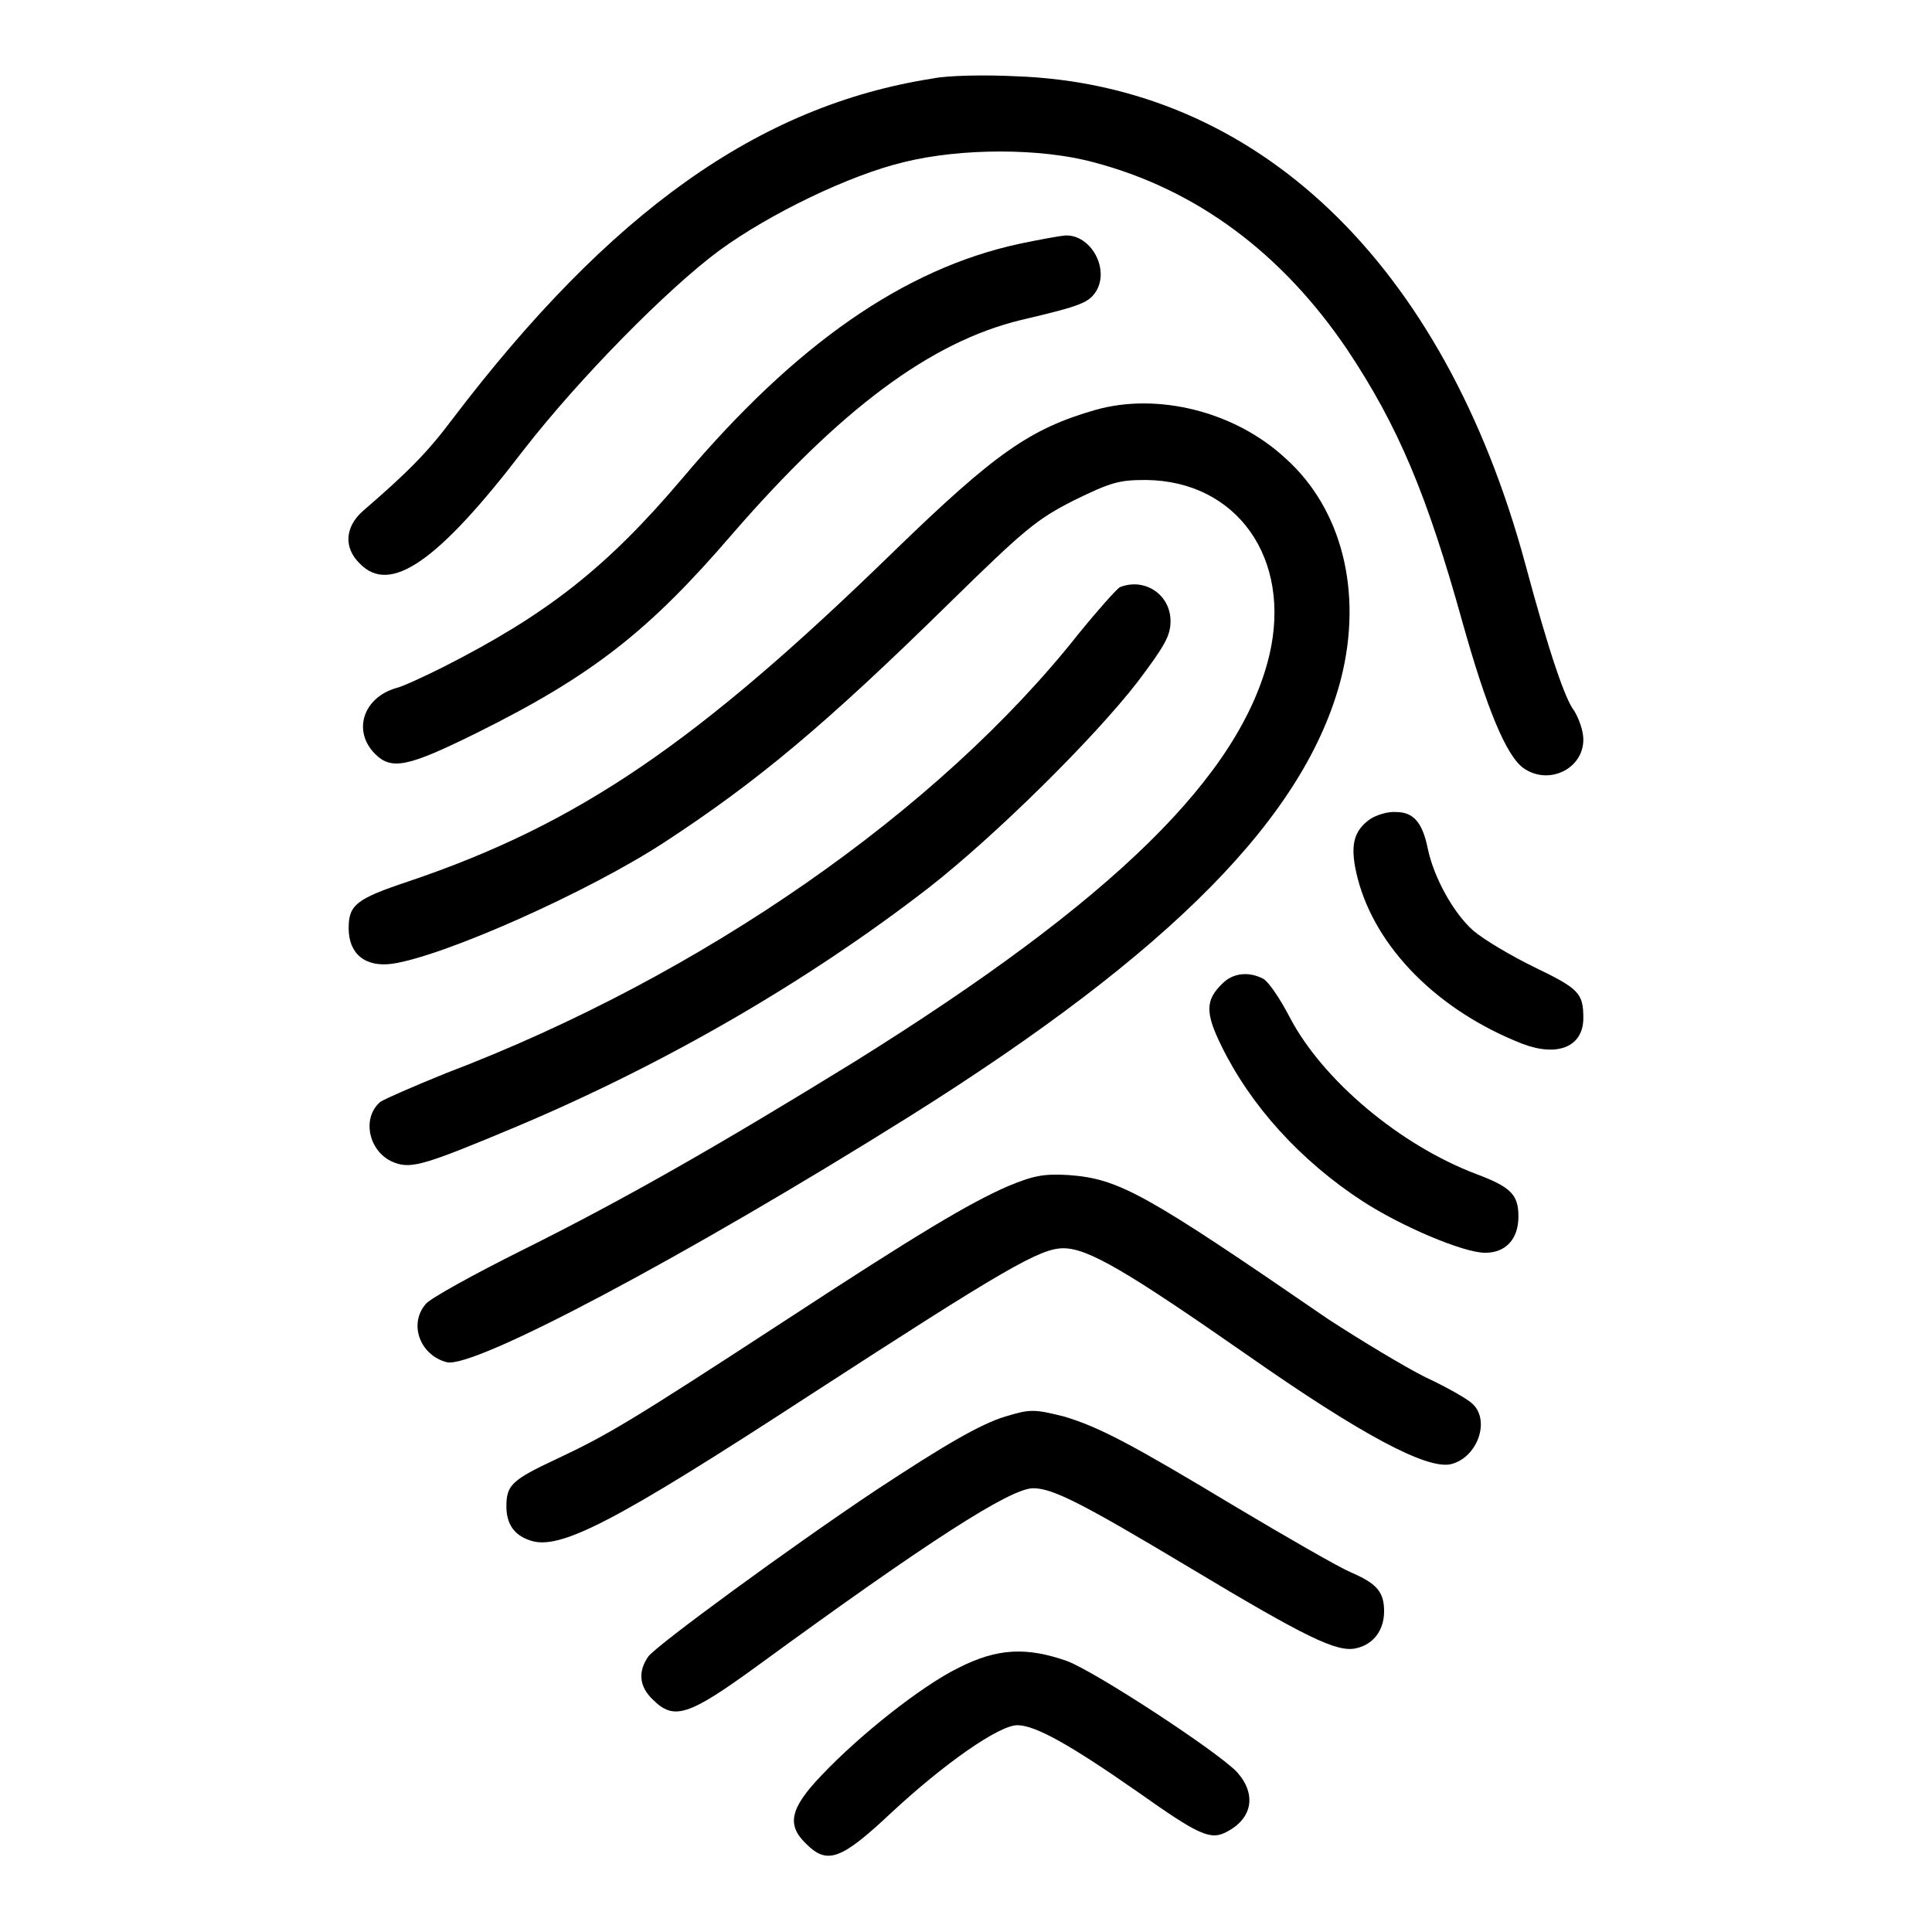
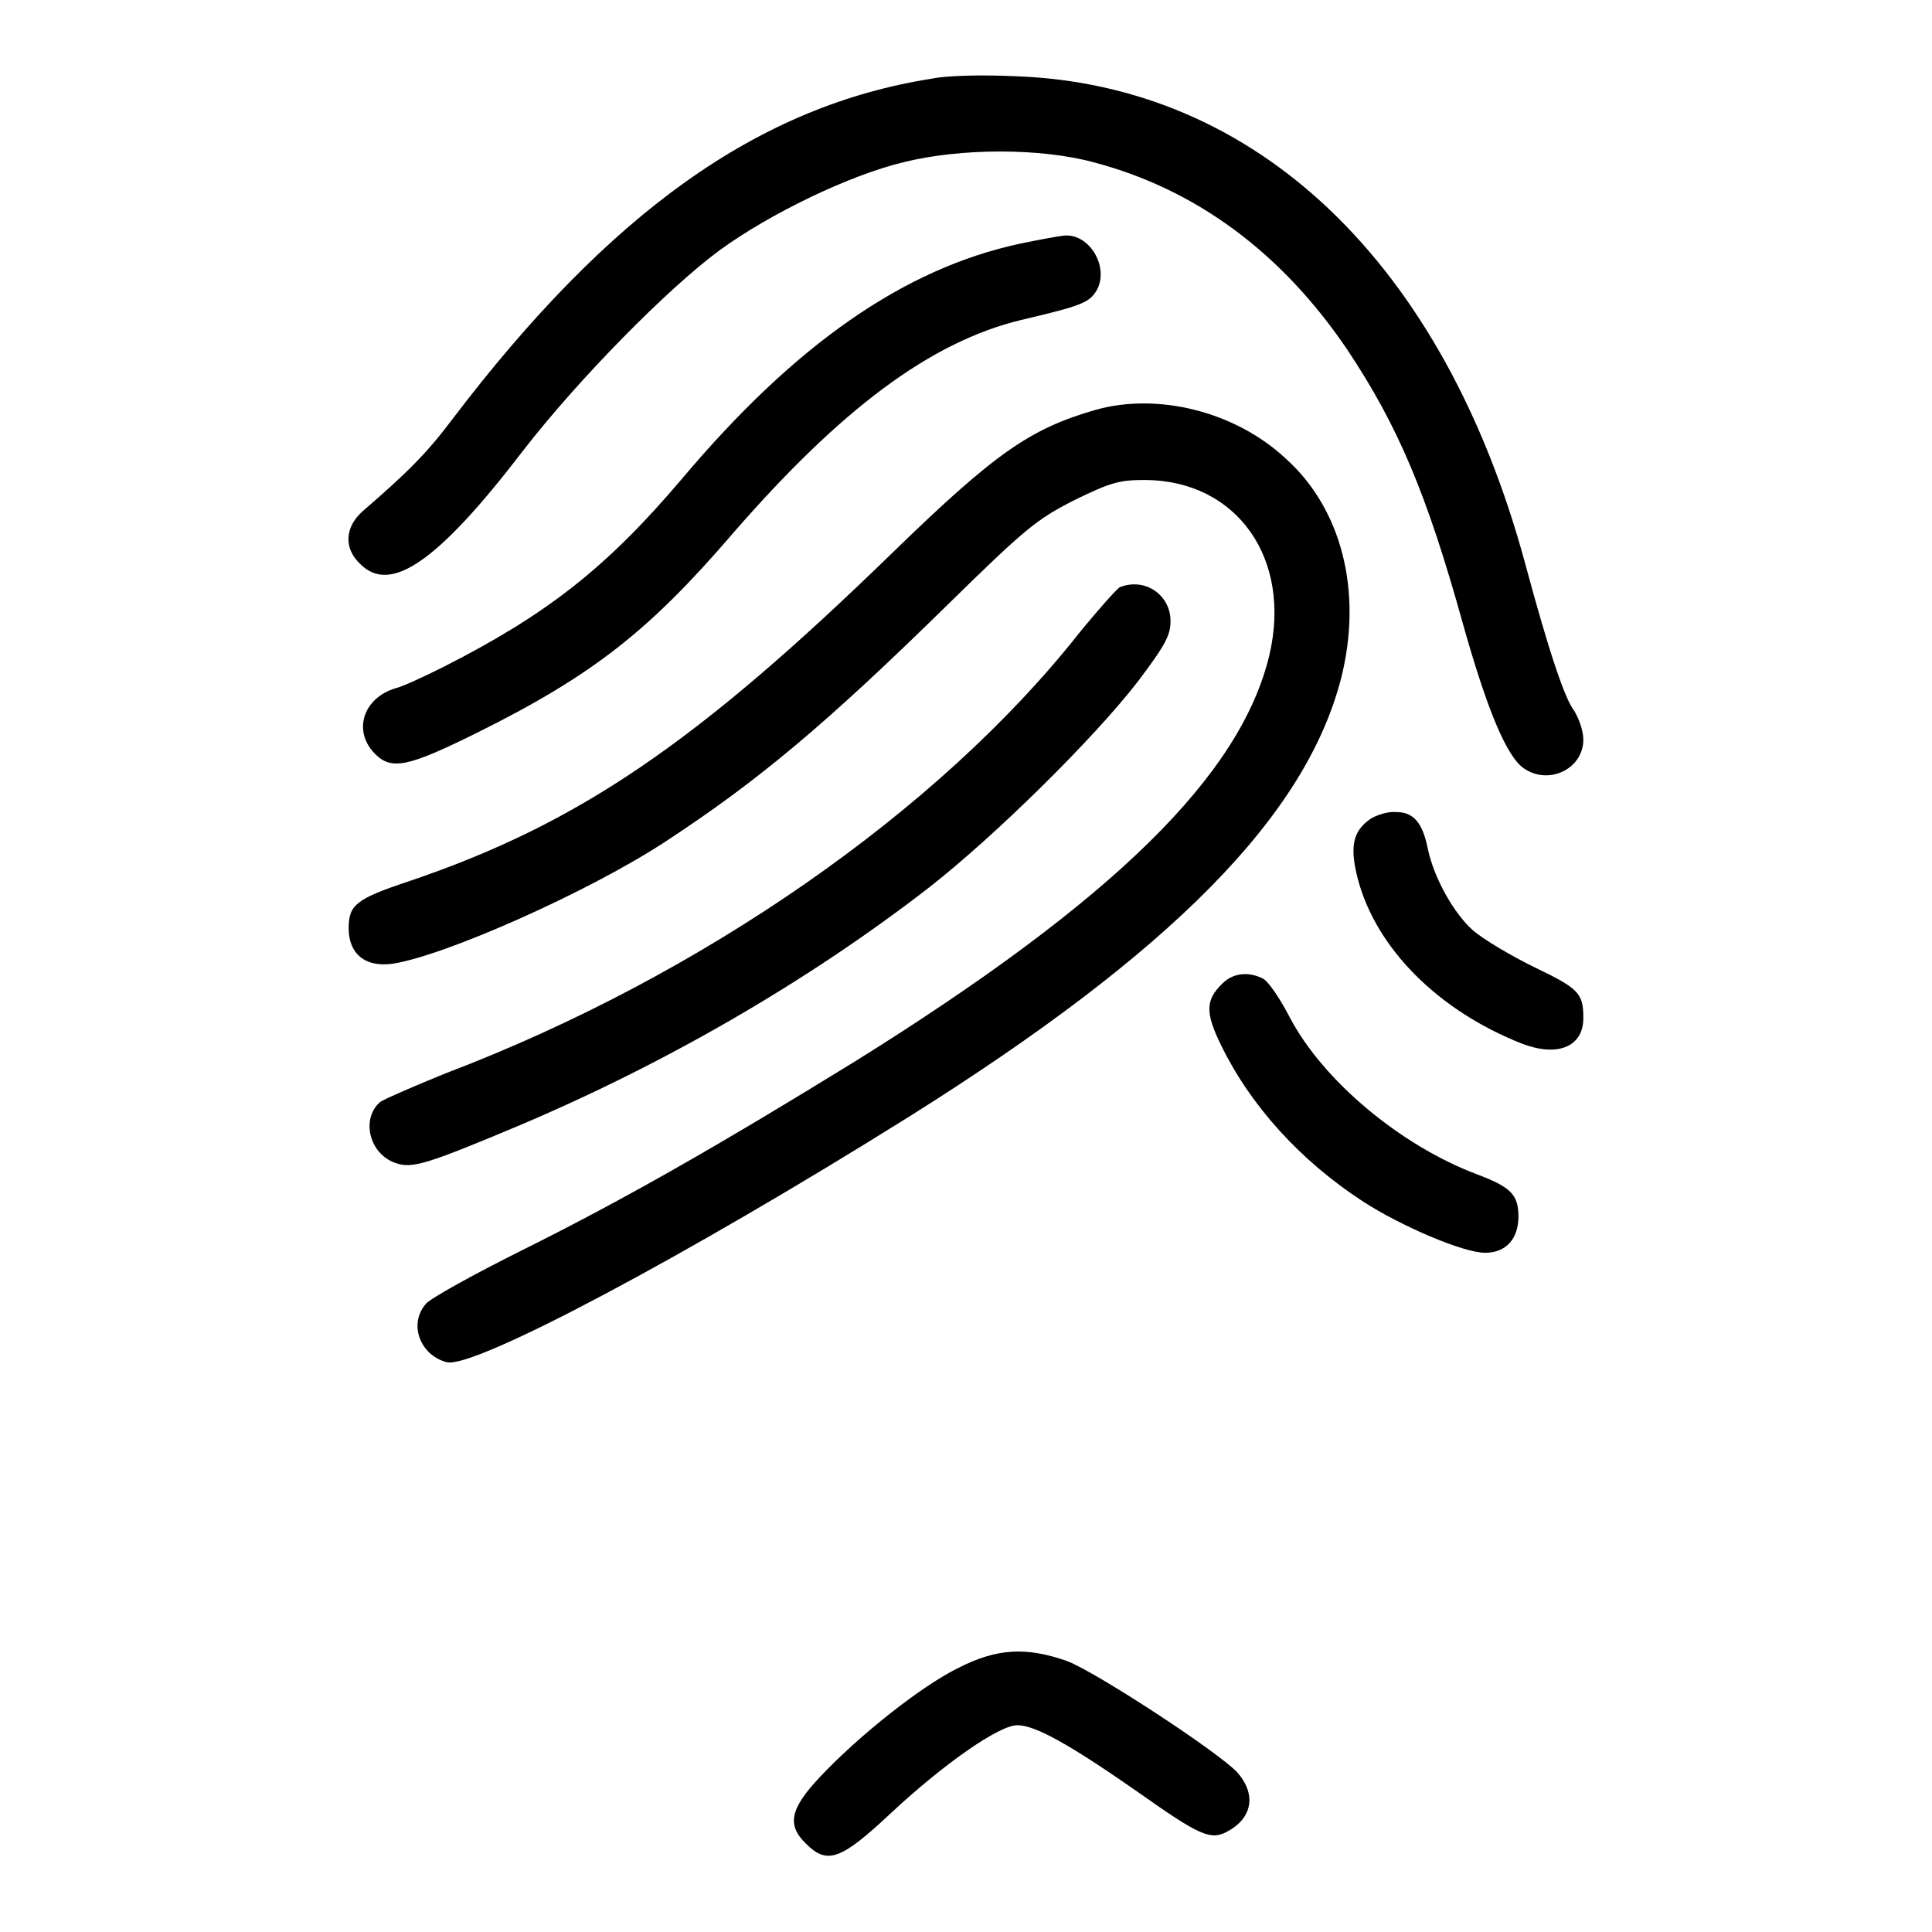
<svg xmlns="http://www.w3.org/2000/svg" version="1.1" x="0px" y="0px" viewBox="0 0 256 256" enable-background="new 0 0 256 256" xml:space="preserve">
  <g>
    <g>
      <g>
        <path fill="#000000" d="M123.6,10.4C100.5,14,80.8,28.1,59.9,55.6c-3.3,4.4-5.9,7-11.8,12.1c-2.4,2.1-2.6,4.9-0.4,7c4,4.1,10.3-0.2,21.7-15.1c7.3-9.4,19-21.3,25.9-26.4c6.7-4.9,17.3-10,24.4-11.7c7.6-1.9,18.2-1.9,25.2,0c13.7,3.6,25,12.1,33.6,24.8c6.8,10.2,10.6,19.3,15.3,36.2c3.2,11.4,5.8,17.7,8.1,19.3c3.3,2.3,7.9,0.1,7.9-3.8c0-1.2-0.6-2.8-1.2-3.8c-1.2-1.5-3.3-7.6-6.5-19.5c-10.8-39.9-35.6-63.5-67.6-64.6C130.4,9.9,125.5,10,123.6,10.4z" />
        <path fill="#000000" d="M135.1,32.3c-15.3,3.3-29.7,13.3-44.7,31.1c-10,11.8-17.9,18-31.7,25c-2.6,1.3-5.4,2.6-6.3,2.8c-4.3,1.3-5.7,5.7-2.7,8.7c2.2,2.2,4.4,1.7,13.5-2.8c15.3-7.6,22.8-13.5,33.8-26.3c14.4-16.6,26.3-25.5,38.3-28.4c8.1-1.9,9-2.3,10-3.9c1.7-3-0.8-7.4-4.1-7.3C140.1,31.3,137.5,31.8,135.1,32.3z" />
        <path fill="#000000" d="M145.2,54.3c-8.7,2.5-13.3,5.7-26.8,18.8c-26.1,25.4-41.8,36.1-64.3,43.7c-6.9,2.3-7.9,3.1-7.9,6.2c0,3.4,2.2,5.2,5.8,4.7c6.8-1,26-9.5,36.2-16.2c12.2-8,21.1-15.4,37.6-31.6c10.1-9.9,11.6-11.1,16.5-13.6c4.9-2.4,6-2.7,9.5-2.7c12.1,0.1,19.4,10.4,16.4,23.2c-3.8,15.9-20.5,32.4-55,53.9c-17.7,10.9-30.4,18.2-44.1,25c-6.4,3.2-12.2,6.4-12.7,7.1c-2.3,2.7-0.7,6.8,2.8,7.7c3.6,0.9,31.8-14.1,61.2-32.5c34.9-21.9,52.6-39.9,57.3-58.1c2.9-11.5,0.1-22.5-7.4-29.2C163.6,54.5,153.4,52,145.2,54.3z" />
        <path fill="#000000" d="M148.4,77.8c-0.4,0.2-2.9,3-5.5,6.2c-18.5,23.4-49.9,45.3-83.8,58.2c-4.2,1.7-8.1,3.4-8.7,3.8c-2.6,2.2-1.5,6.9,2,8.1c2.2,0.8,4.3,0.1,16-4.8c19.7-8.3,38.7-19.3,54.7-31.7c8.7-6.8,21.7-19.6,27.6-27.2c3.7-4.9,4.4-6.2,4.4-8.1C155.1,78.8,151.7,76.5,148.4,77.8z" />
        <path fill="#000000" d="M181.6,108.5c-2.3,1.6-2.8,3.6-1.7,7.9c2.4,9.2,10.6,17.5,21.8,21.9c4.7,1.8,8.1,0.4,8.1-3.4c0-3.3-0.6-3.9-6.4-6.7c-3.1-1.5-6.8-3.7-8.2-4.9c-2.6-2.3-5.2-7-6-10.8c-0.7-3.5-1.9-4.9-4.2-4.9C183.9,107.5,182.4,108,181.6,108.5z" />
        <path fill="#000000" d="M162,130.3c-2.3,2.2-2.3,3.9-0.2,8.2c3.9,8,10.5,15.3,18.8,20.7c5.1,3.3,13.3,6.8,16.2,6.8c2.7,0,4.4-1.8,4.4-4.8c0-2.9-1-3.9-5.5-5.6c-10.1-3.8-20.4-12.4-24.8-20.8c-1.3-2.5-2.8-4.7-3.5-5.1C165.5,128.7,163.4,128.9,162,130.3z" />
-         <path fill="#000000" d="M133.5,157.2c-5.2,2.3-11.6,6.1-29.8,18c-20.1,13.1-23.1,14.9-29.9,18.1c-6,2.8-6.7,3.5-6.7,6.3c0,2.3,1,3.8,3.1,4.5c3.9,1.4,11.1-2.3,37.2-19.3c25.6-16.6,30.4-19.4,33.5-19.4c3.3,0,8.5,3.1,24.3,14.1c15,10.5,23.9,15.3,27.1,14.5c3.5-0.9,5.2-5.8,2.8-8c-0.6-0.6-3.4-2.2-6.2-3.5c-2.8-1.4-8.6-4.9-12.9-7.7c-24.3-16.7-27.7-18.6-34.4-19.1C138.2,155.5,136.9,155.8,133.5,157.2z" />
-         <path fill="#000000" d="M133.2,187.7c-3.3,1-8.1,3.8-17.2,9.8c-11.1,7.4-29,20.5-30.1,22c-1.4,2-1.2,4,0.6,5.7c2.8,2.8,4.7,2.2,13.9-4.5c22.6-16.5,33.5-23.5,36.5-23.5c2.6,0,6.5,2,20.7,10.5c15.5,9.3,19.6,11.3,22.1,10.7c2.3-0.5,3.7-2.4,3.7-4.9c0-2.6-1-3.7-4.5-5.2c-1.6-0.7-8.4-4.6-15.1-8.6c-13.8-8.3-18.1-10.6-22.8-12C137,186.7,136.5,186.7,133.2,187.7z" />
        <path fill="#000000" d="M127,221c-4.9,2.4-13.1,8.9-18.2,14.3c-4.1,4.3-4.6,6.5-2,9c2.8,2.8,4.6,2.2,11.3-4.1c7.1-6.6,14.3-11.6,16.7-11.6c2.4,0,7,2.6,15.9,8.8c8.2,5.8,9.7,6.5,11.9,5.3c3.4-1.8,3.9-5,1.3-7.9c-2.7-2.8-18.6-13.2-22.5-14.7C136,218.2,132.1,218.4,127,221z" />
      </g>
    </g>
  </g>
</svg>